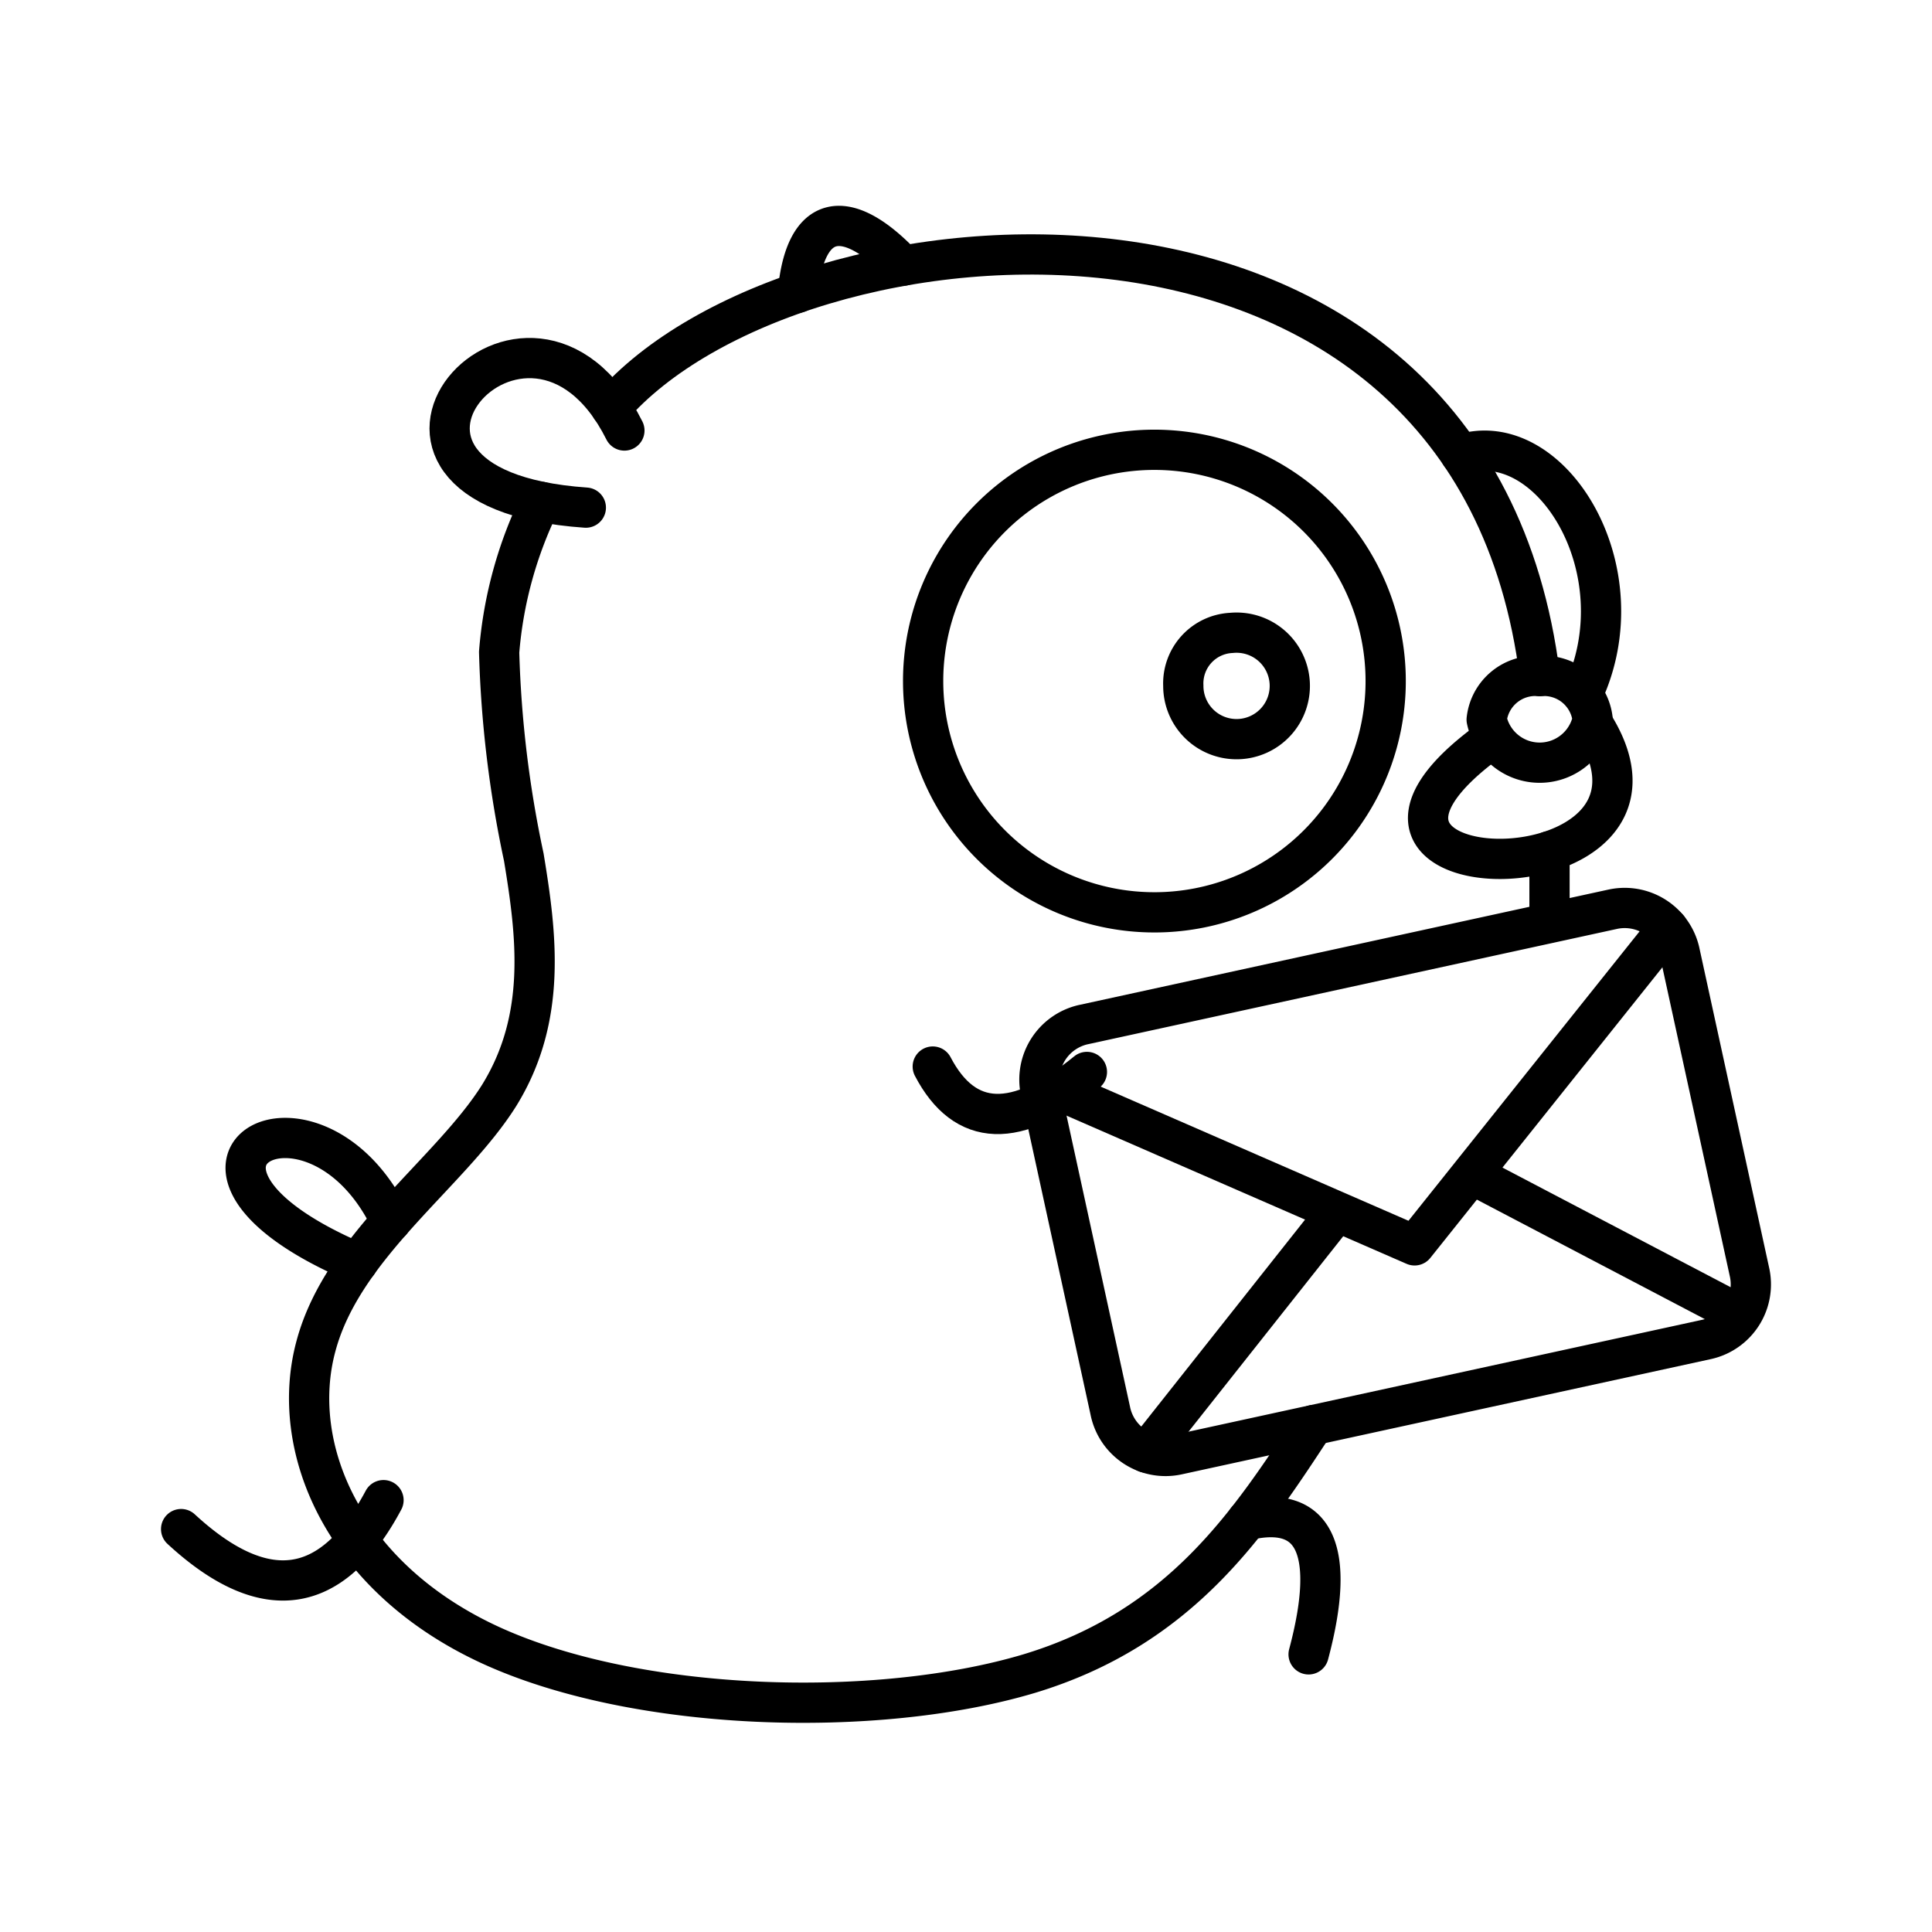
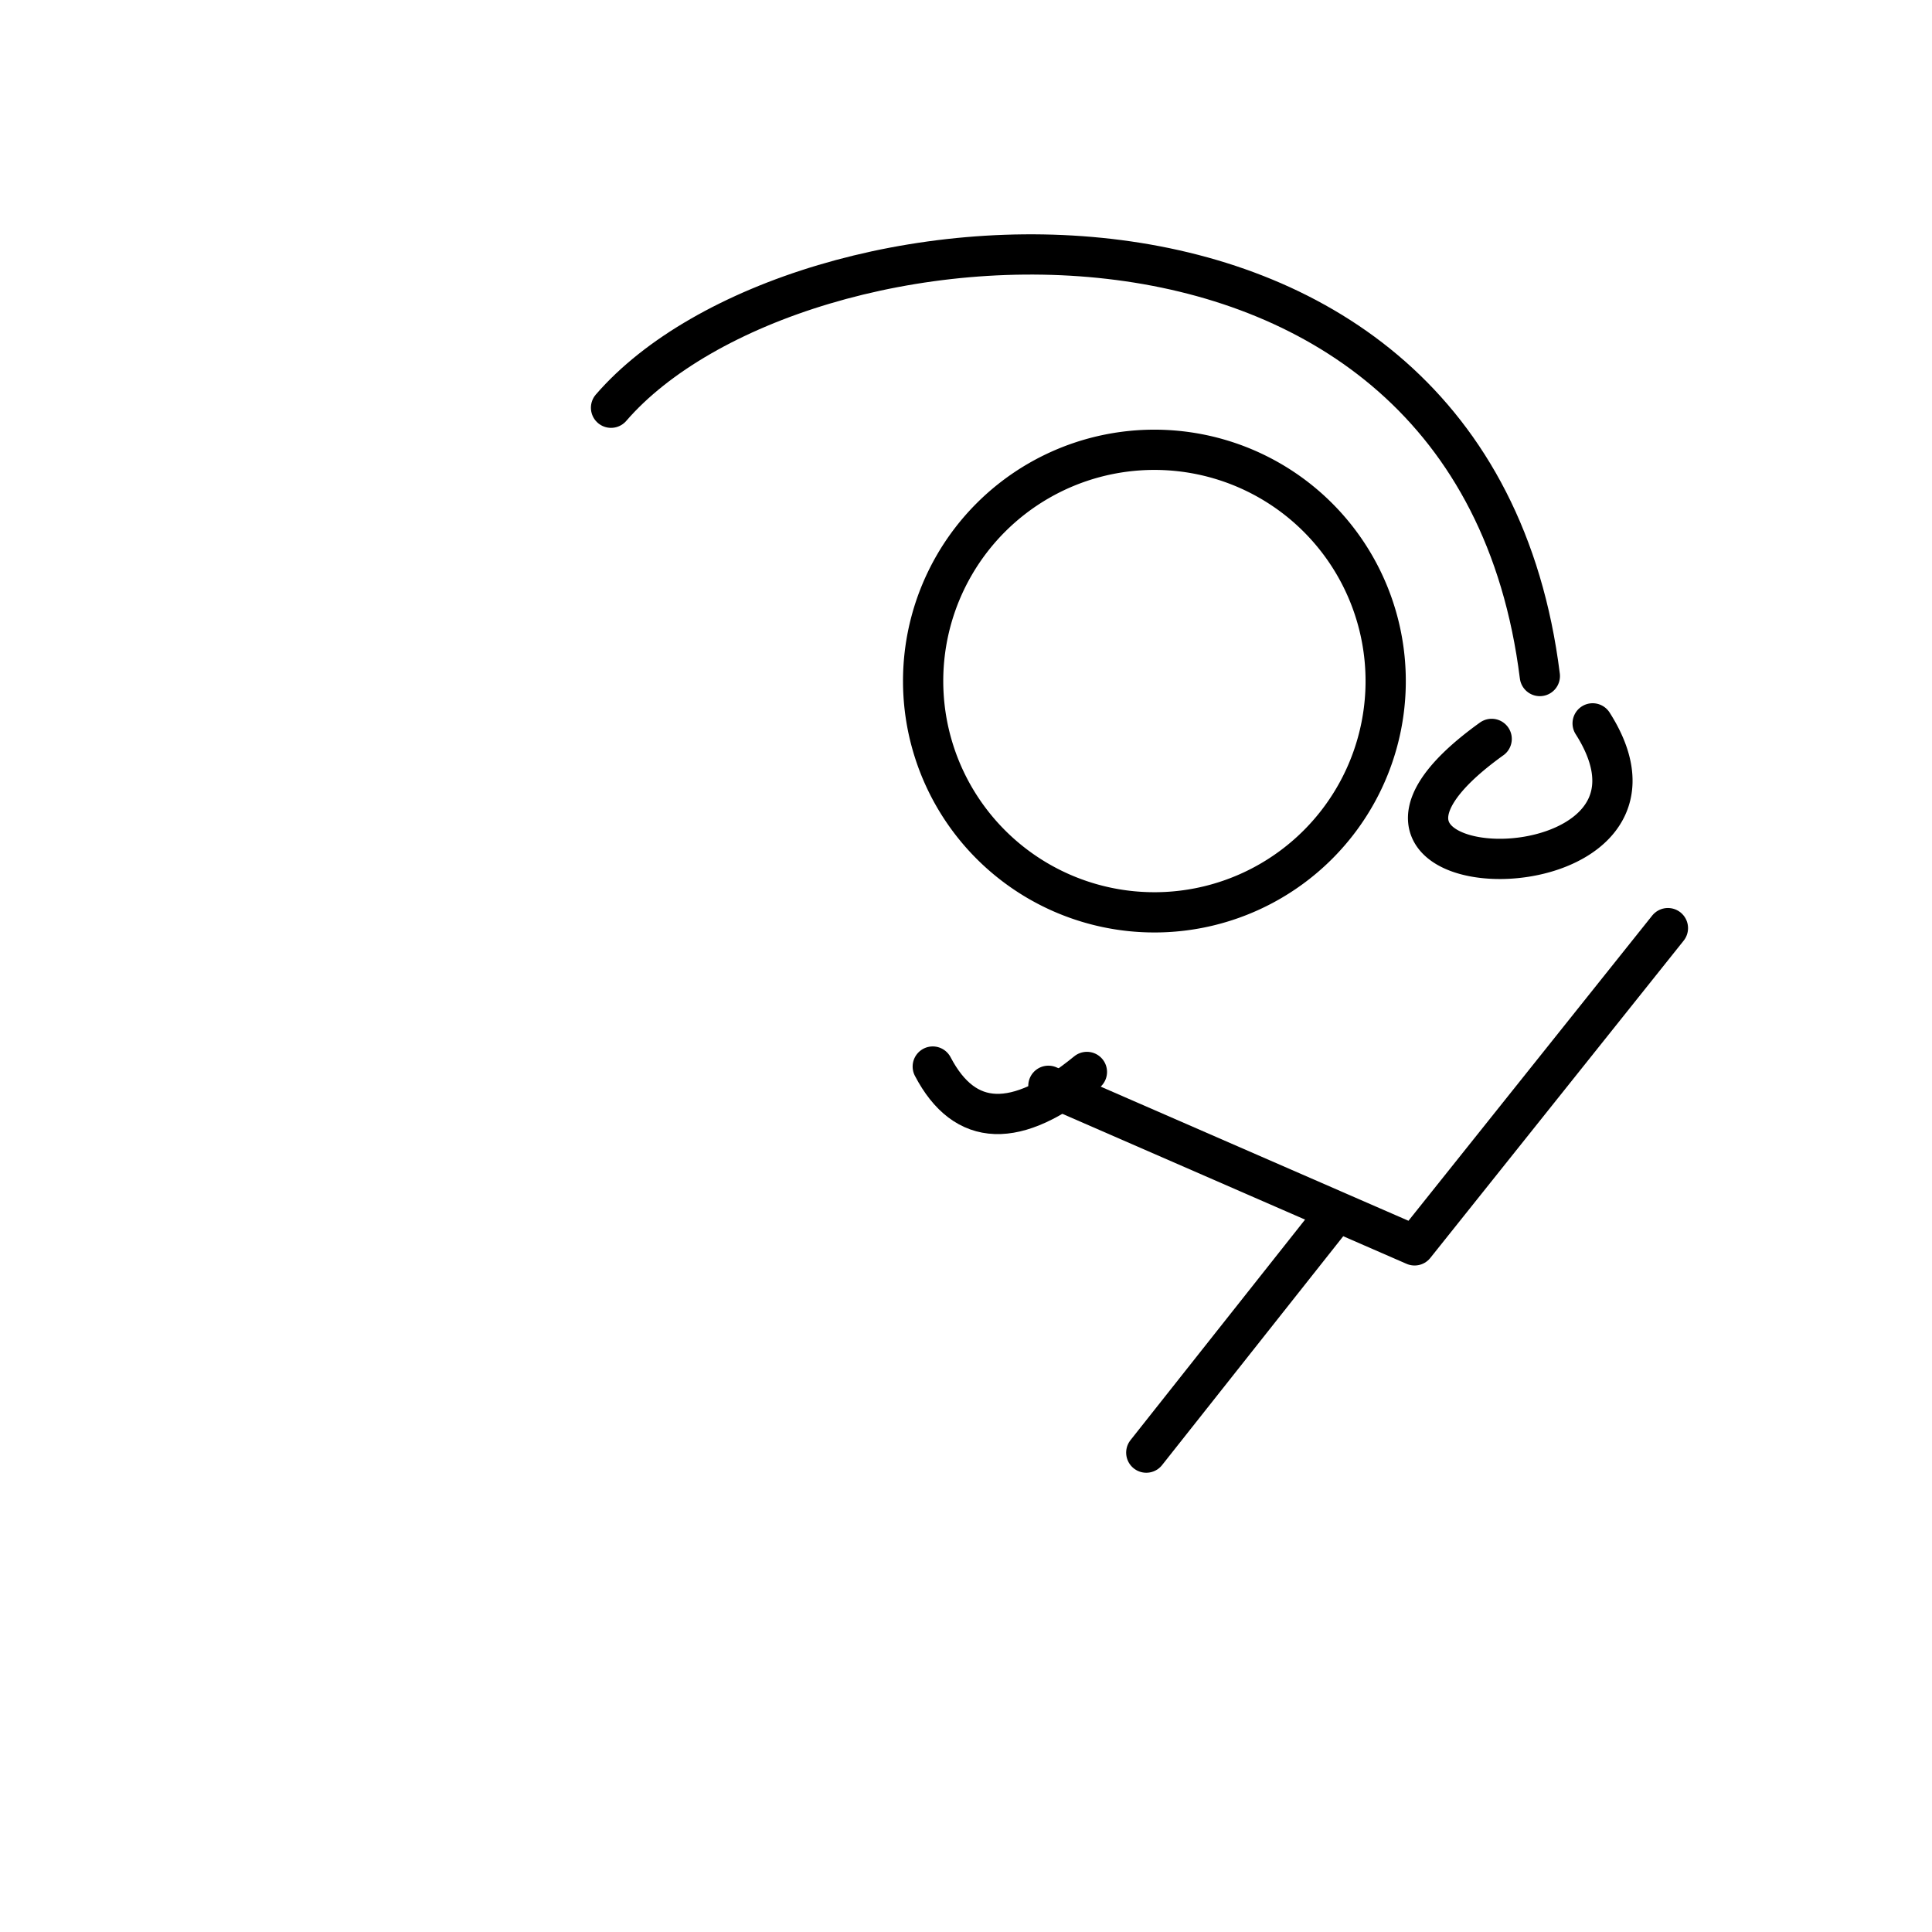
<svg xmlns="http://www.w3.org/2000/svg" width="800" height="800" viewBox="0 0 48 48">
-   <path fill="none" stroke="currentColor" stroke-linecap="round" stroke-linejoin="round" d="M32.632 35.406c-1.59 2.423-3.29 5.035-7.064 6.175c-3.782 1.13-9.758.967-13.407-.719c-3.658-1.695-4.99-4.922-4.31-7.422c.67-2.508 3.343-4.3 4.55-6.224c1.197-1.935.929-4.003.613-5.918a28 28 0 0 1-.613-5.095a10.3 10.3 0 0 1 1.029-3.737" />
-   <path fill="none" stroke="currentColor" stroke-linecap="round" stroke-linejoin="round" d="M14.555 12.612c-6.943-.48-1.436-6.704.958-1.916" />
  <path fill="none" stroke="currentColor" stroke-linecap="round" stroke-linejoin="round" d="M15.181 10.13c4.55-5.266 21.4-6.74 23.076 6.666" />
-   <path fill="none" stroke="currentColor" stroke-linecap="round" stroke-linejoin="round" d="M19.822 7.273c.185-1.999 1.217-2.154 2.616-.672m15.819 10.196a1.214 1.214 0 0 1 1.312 1.082a1.345 1.345 0 0 1-2.633 0a1.217 1.217 0 0 1 1.321-1.082" />
  <path fill="none" stroke="currentColor" stroke-linecap="round" stroke-linejoin="round" d="M37.06 18.358c-5.507 3.954 5.381 4.123 2.509-.386M28.68 11.175a5.746 5.746 0 1 1-5.745 5.746a5.744 5.744 0 0 1 5.746-5.746" />
-   <path fill="none" stroke="currentColor" stroke-linecap="round" stroke-linejoin="round" d="M30.596 15.724a1.323 1.323 0 1 1-1.197 1.312a1.257 1.257 0 0 1 1.197-1.312m7.901 5.424v1.785M36.29 11.294c2.227-.738 4.476 2.871 3.03 5.951m-12.392 8.209l13.14-2.864a1.4 1.4 0 0 1 1.664 1.067l.001.006l1.734 7.948a1.4 1.4 0 0 1-1.063 1.666l-13.149 2.864a1.4 1.4 0 0 1-1.665-1.066l-.001-.006l-1.733-7.949a1.4 1.4 0 0 1 1.066-1.665ZM8.884 31.378c-5.77-2.452-1.072-5.023.829-1.03M4.5 37.99q3.112 2.872 5.028-.719m21.454.497c1.676-.389 2.225.73 1.53 3.334" />
  <path fill="none" stroke="currentColor" stroke-linecap="round" stroke-linejoin="round" d="M23.174 26.498q1.197 2.288 3.83.134" />
-   <path fill="none" stroke="currentColor" stroke-linecap="round" stroke-linejoin="round" d="m26.047 26.976l9.098 3.965l6.294-7.882M28.479 36.09l4.74-5.988m3.341-.932l6.691 3.508" />
+   <path fill="none" stroke="currentColor" stroke-linecap="round" stroke-linejoin="round" d="m26.047 26.976l9.098 3.965l6.294-7.882M28.479 36.09l4.74-5.988m3.341-.932" />
</svg>